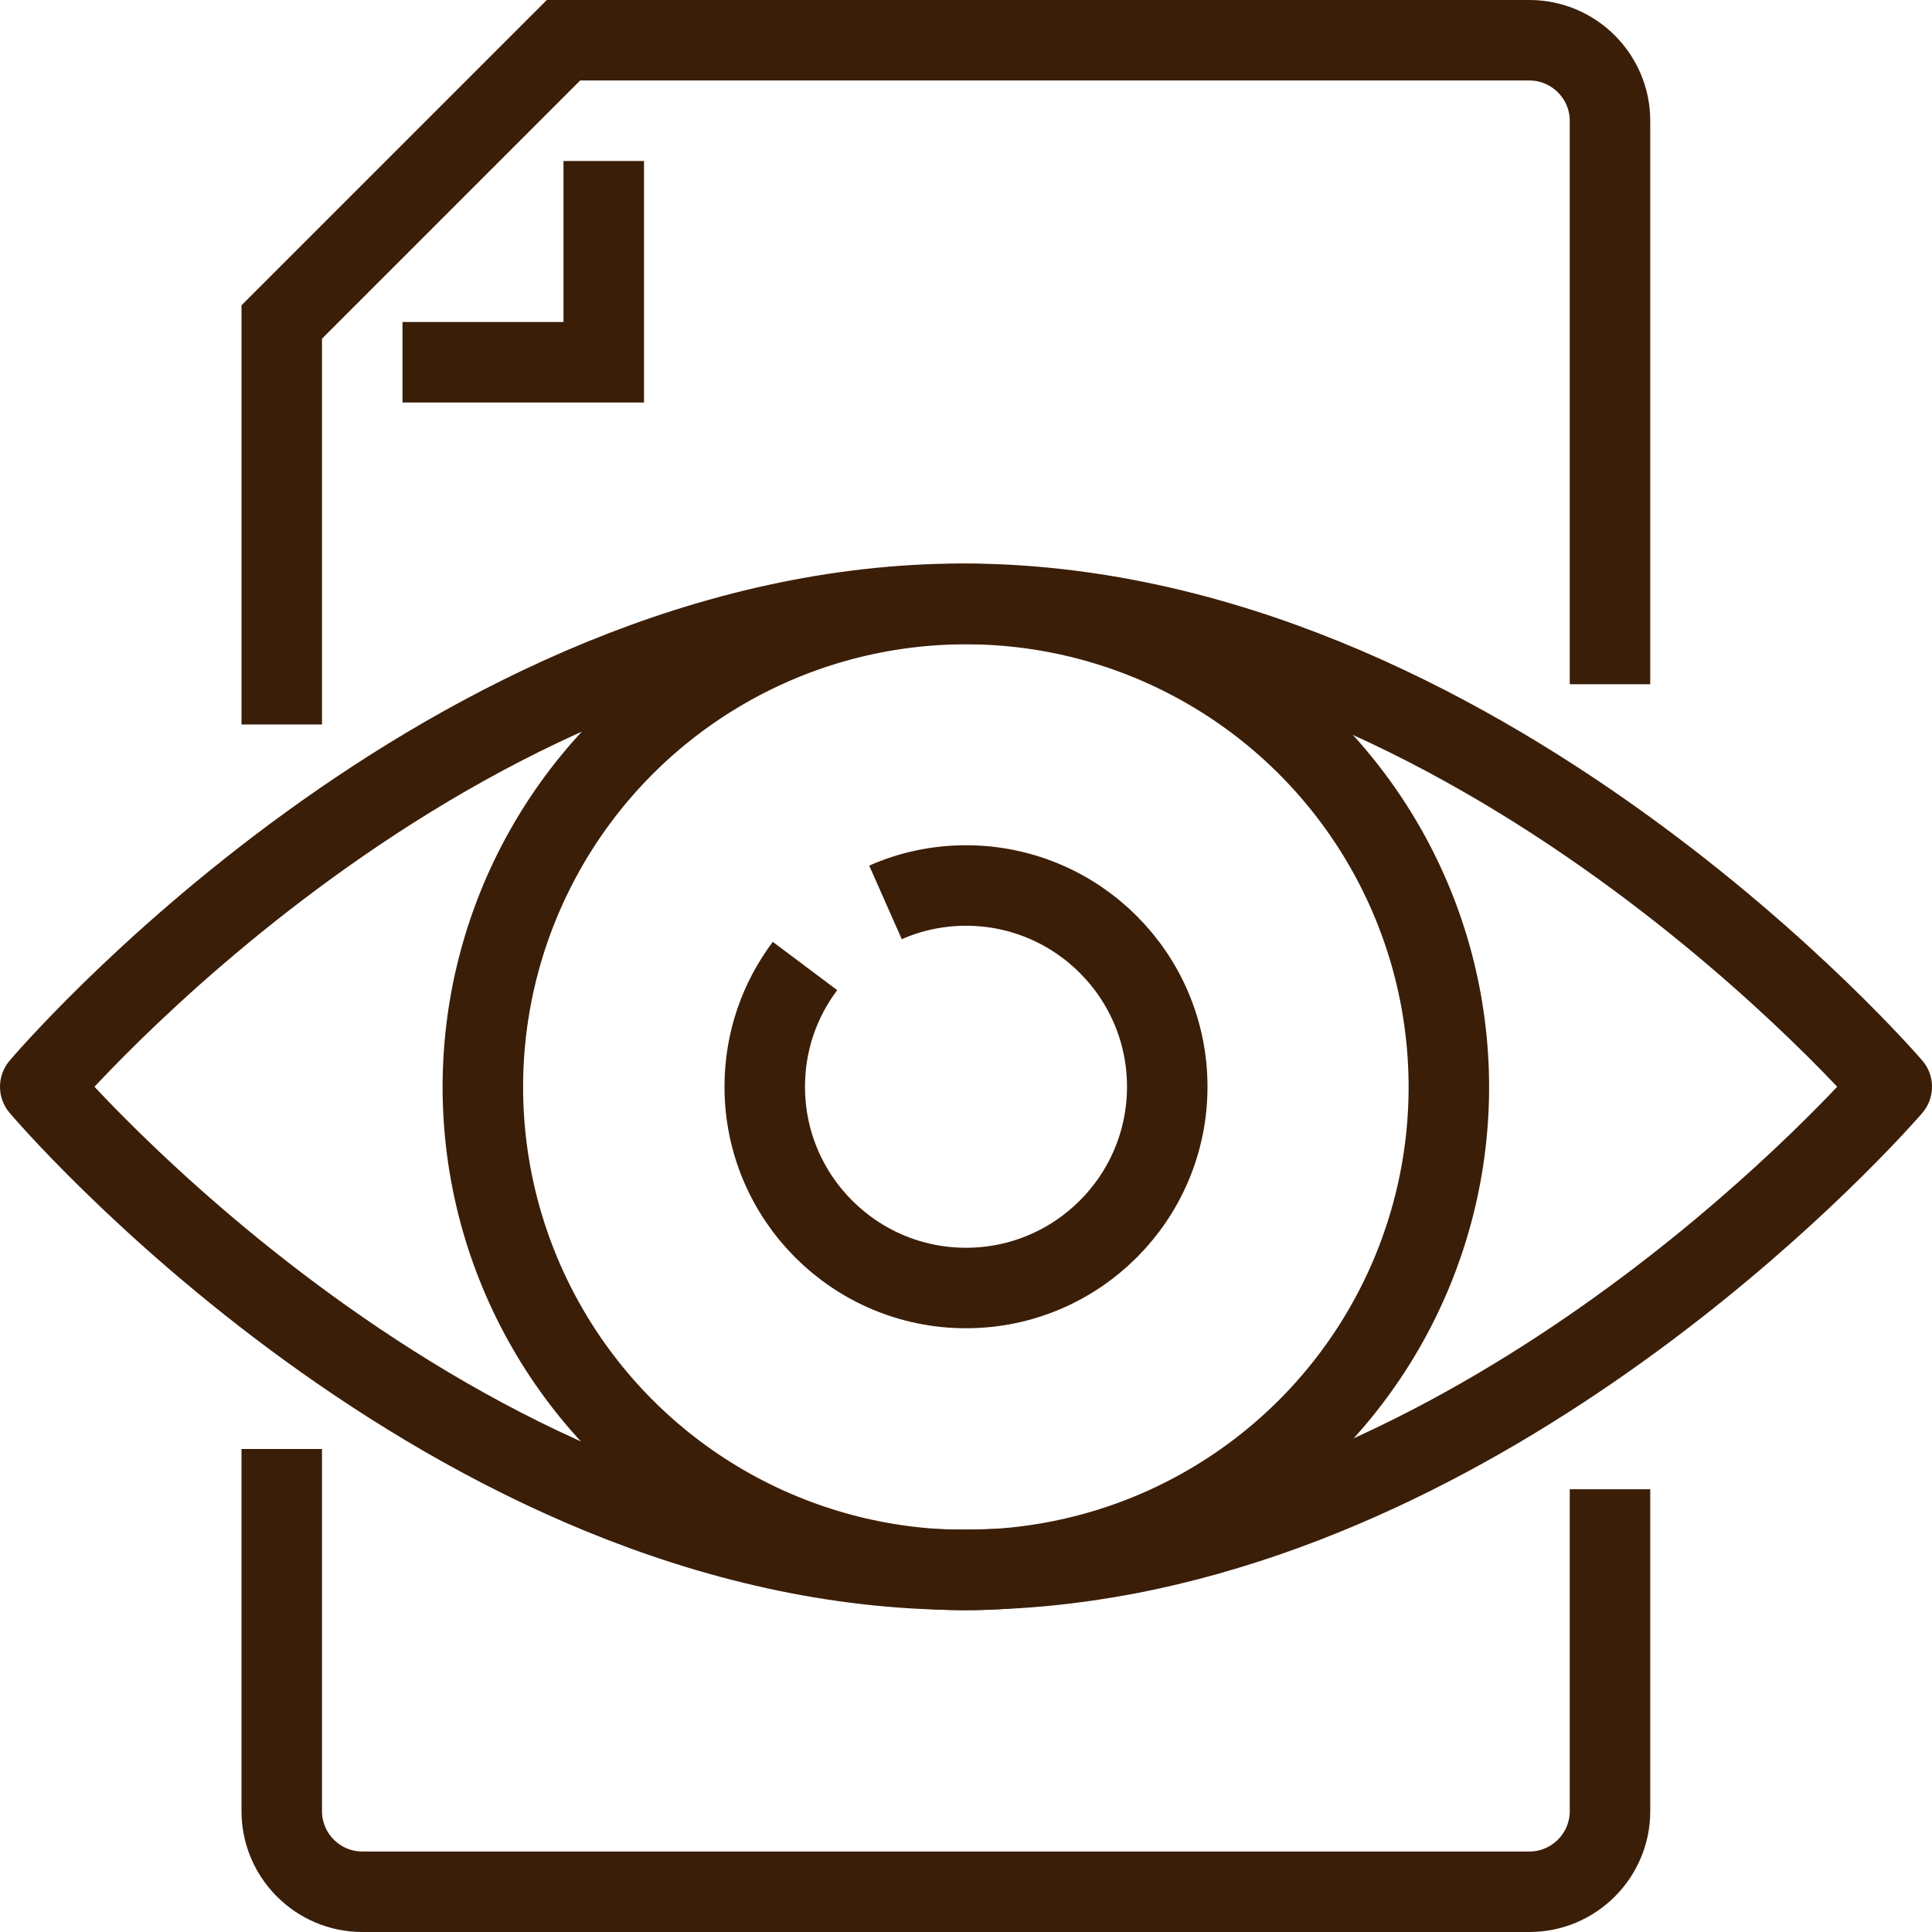
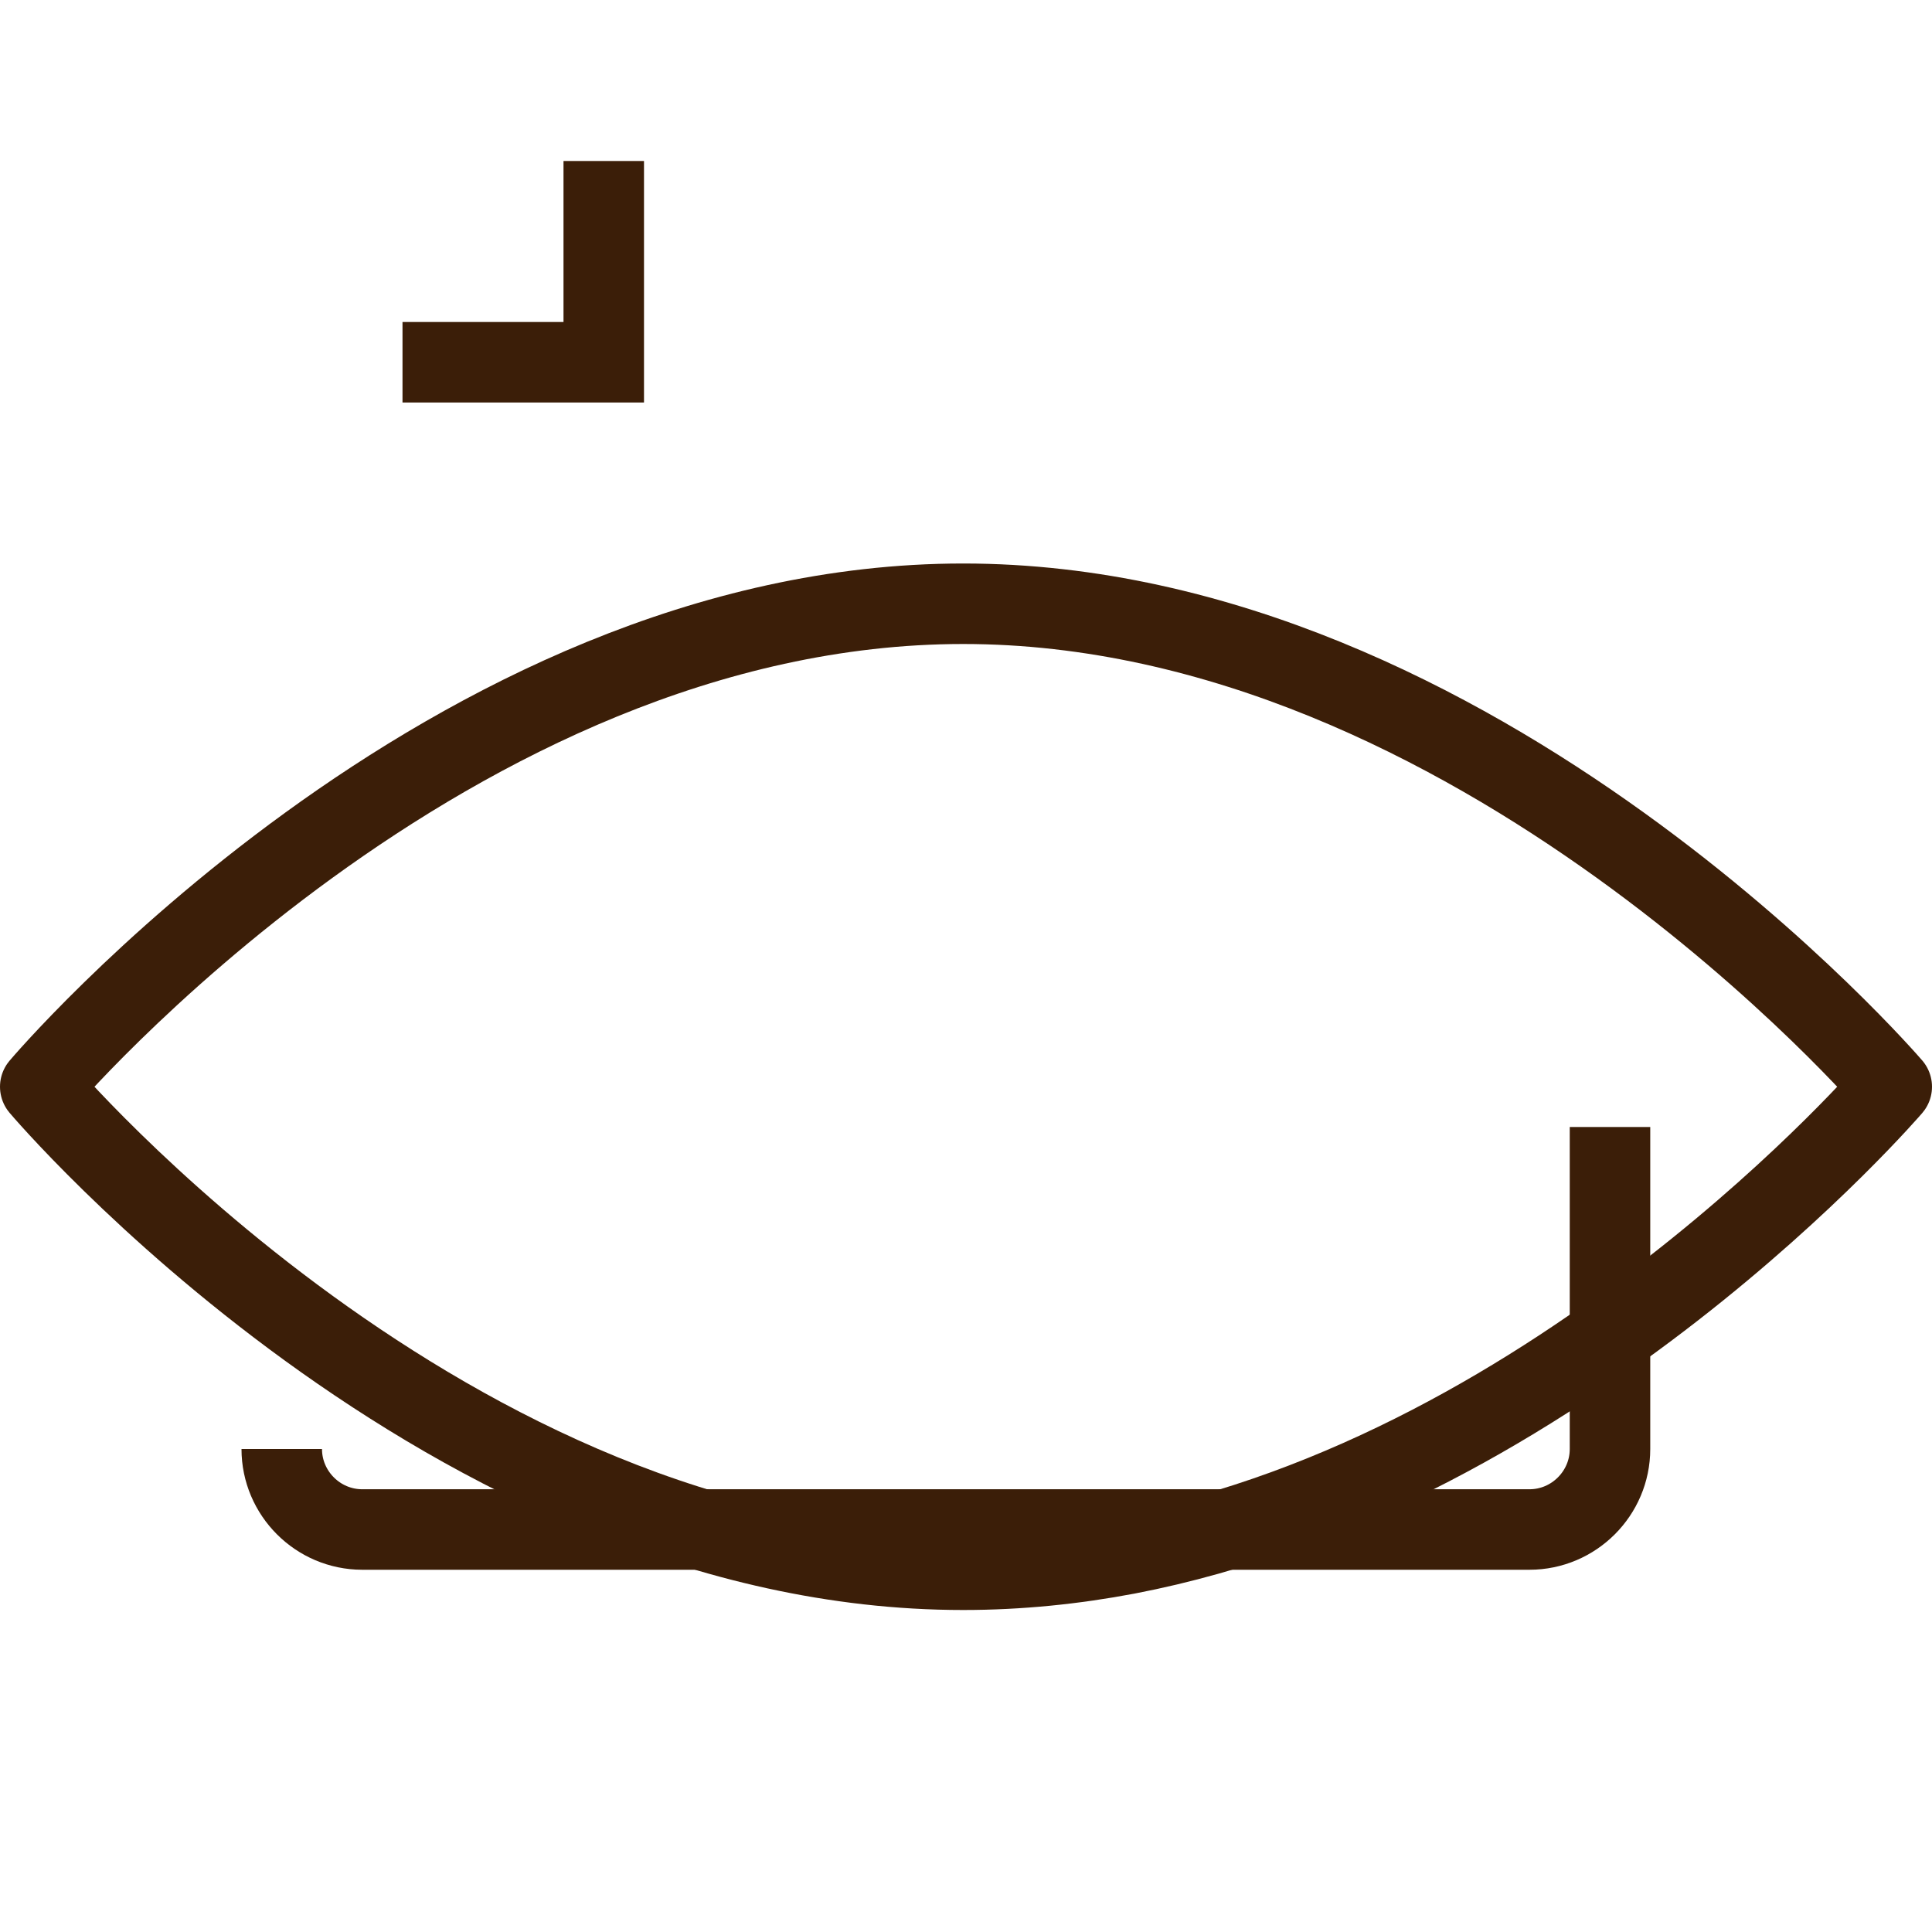
<svg xmlns="http://www.w3.org/2000/svg" id="_Слой_2" data-name="Слой 2" viewBox="0 0 48 48">
  <defs>
    <style>
      .cls-1 {
        stroke-linejoin: round;
      }

      .cls-1, .cls-2 {
        fill: none;
        stroke: #3b1e08;
        stroke-width: 2px;
      }

      .cls-2 {
        stroke-miterlimit: 10;
      }
    </style>
  </defs>
  <g id="icons">
    <g>
-       <circle class="cls-2" cx="24" cy="27" r="12" transform="translate(-11.14 35.4) rotate(-61.8)" />
-       <path class="cls-2" d="m22,22.42c.61-.27,1.29-.42,2-.42,2.76,0,5,2.24,5,5,0,2.76-2.24,5-5,5s-5-2.24-5-5c0-1.13.37-2.16,1-3" />
      <path class="cls-1" d="m47,27s-8.17,9.53-19,11.61c-1.32.25-2.68.39-4.07.39-12.78,0-22.93-12-22.93-12,0,0,10.15-12,22.93-12,12.78,0,23.07,12,23.07,12Z" />
-       <path class="cls-2" d="m7,36v9c0,1.1.9,2,2,2h29c1.1,0,2-.9,2-2v-8" />
-       <path class="cls-2" d="m40,17V3c0-1.1-.9-2-2-2H14l-7,7v10" />
+       <path class="cls-2" d="m7,36c0,1.1.9,2,2,2h29c1.1,0,2-.9,2-2v-8" />
      <polyline class="cls-2" points="10 9 15 9 15 4" />
    </g>
  </g>
</svg>